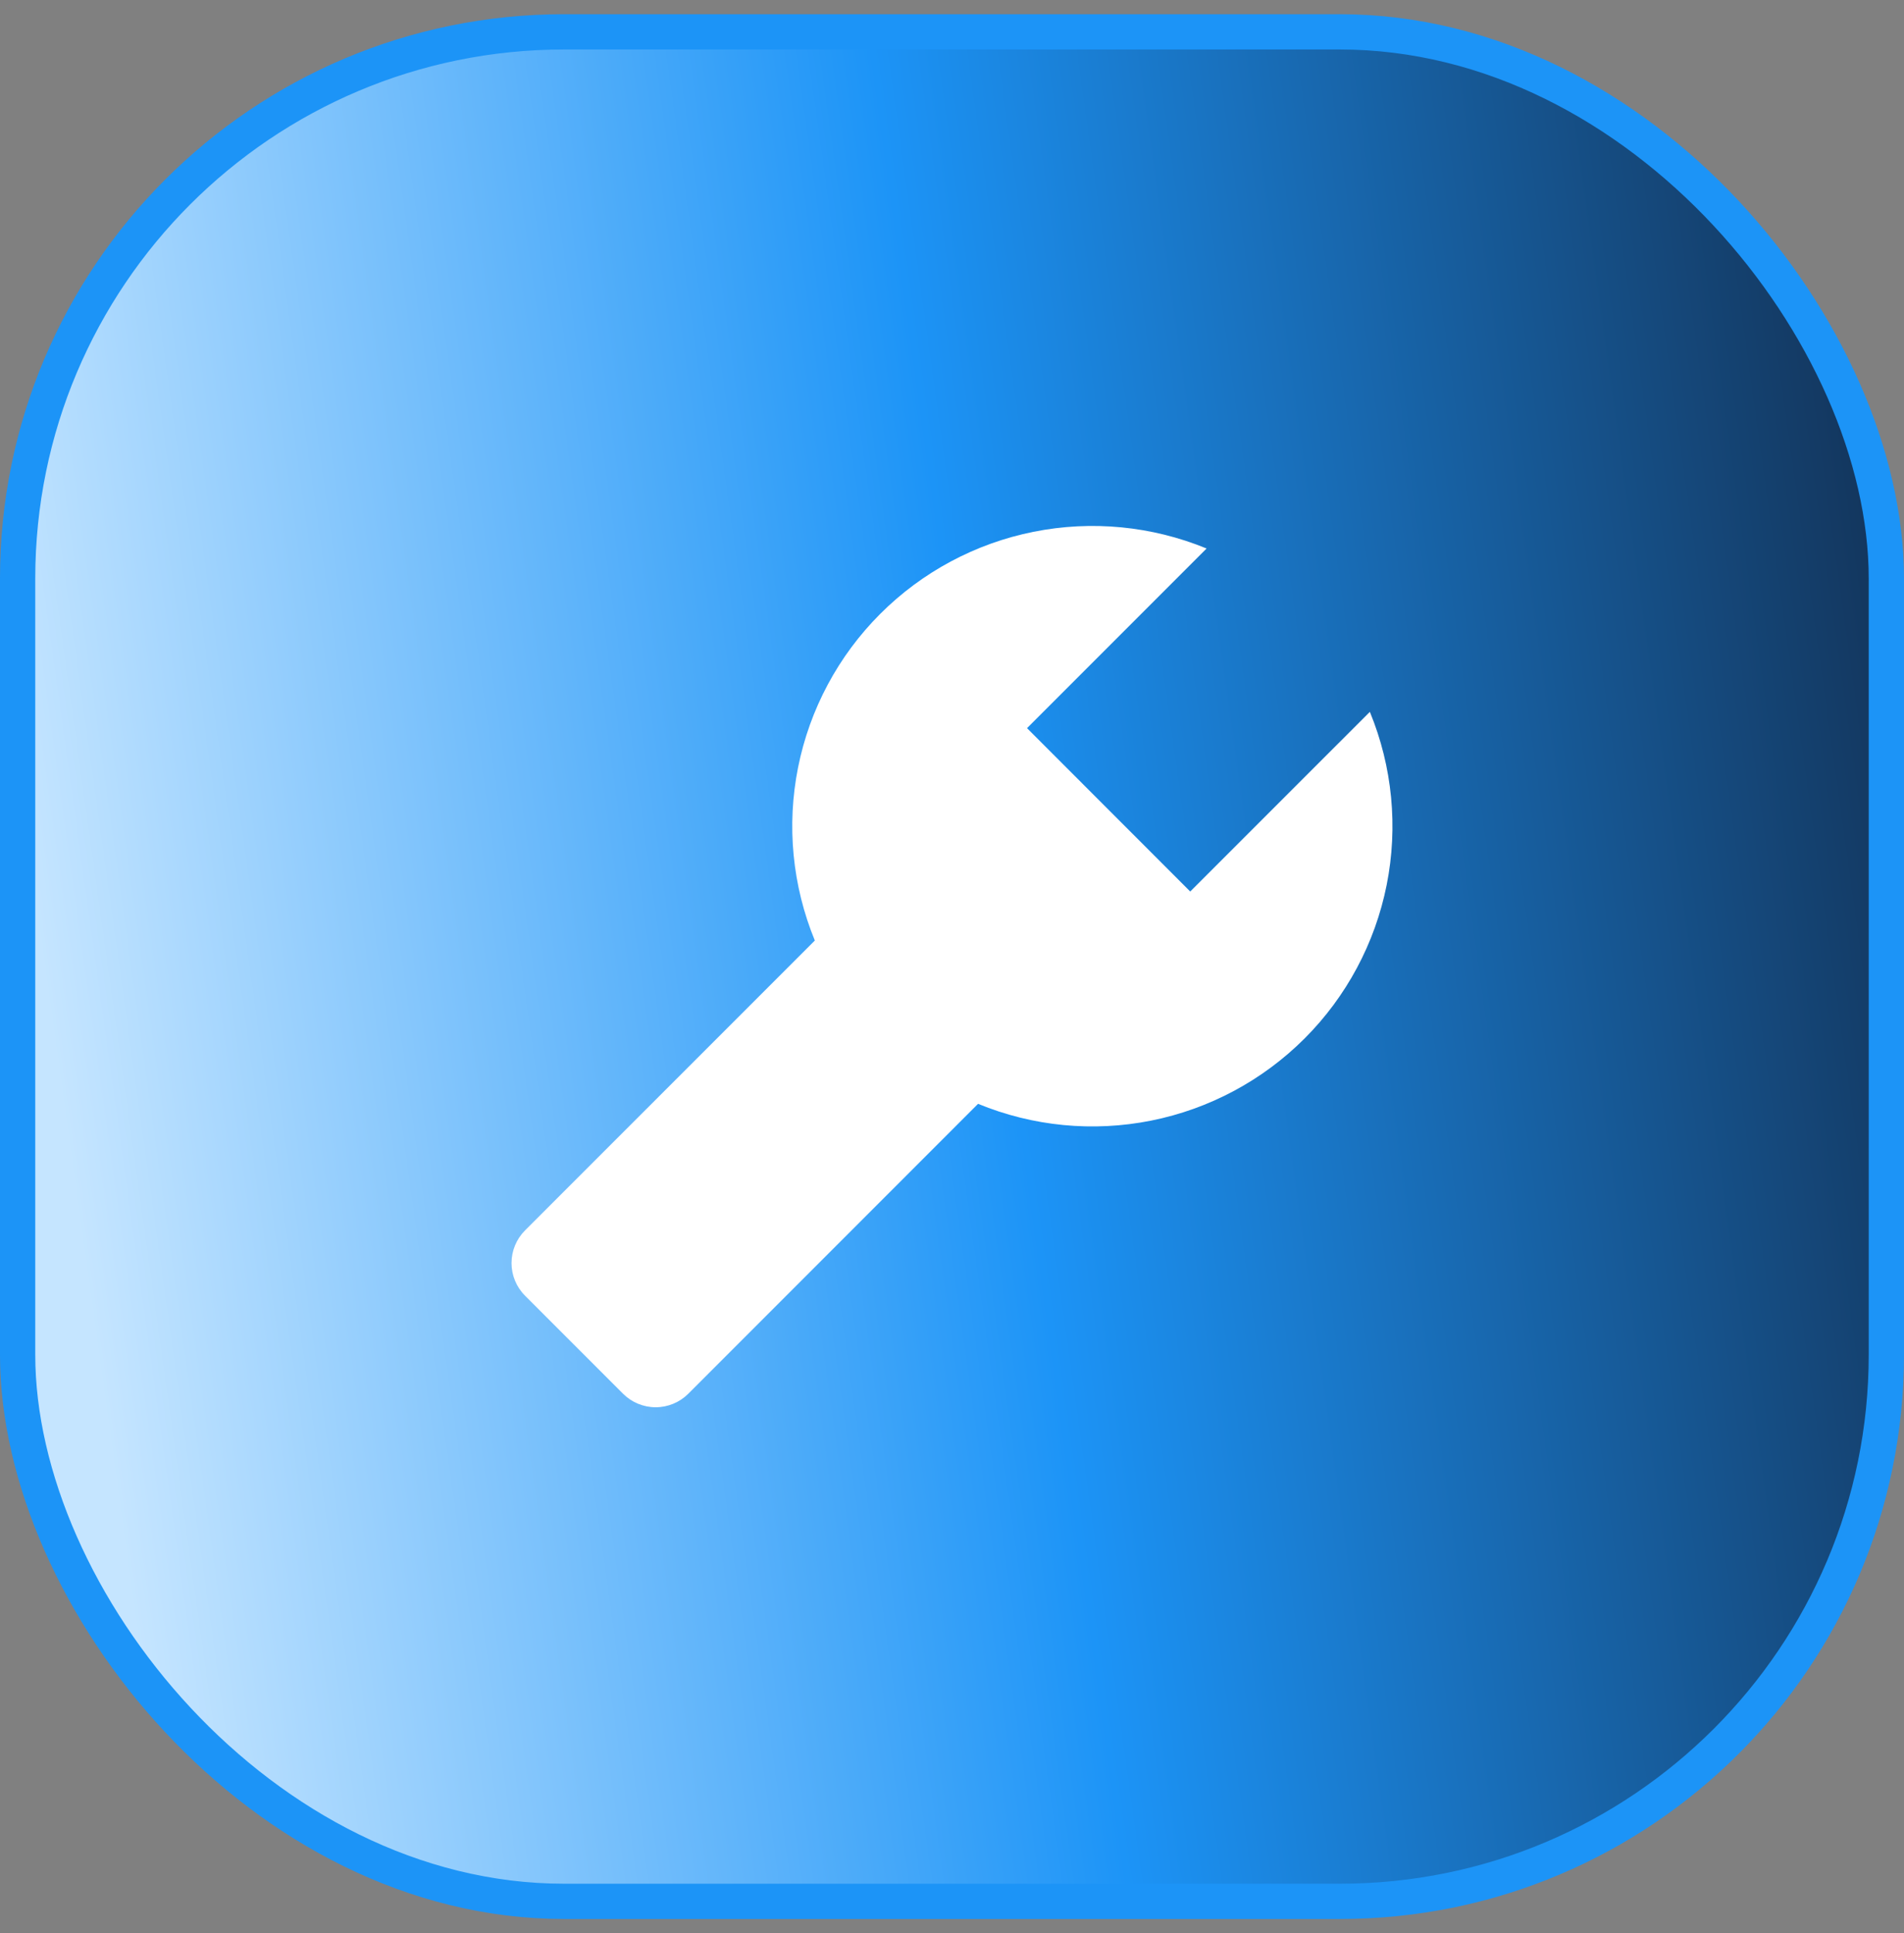
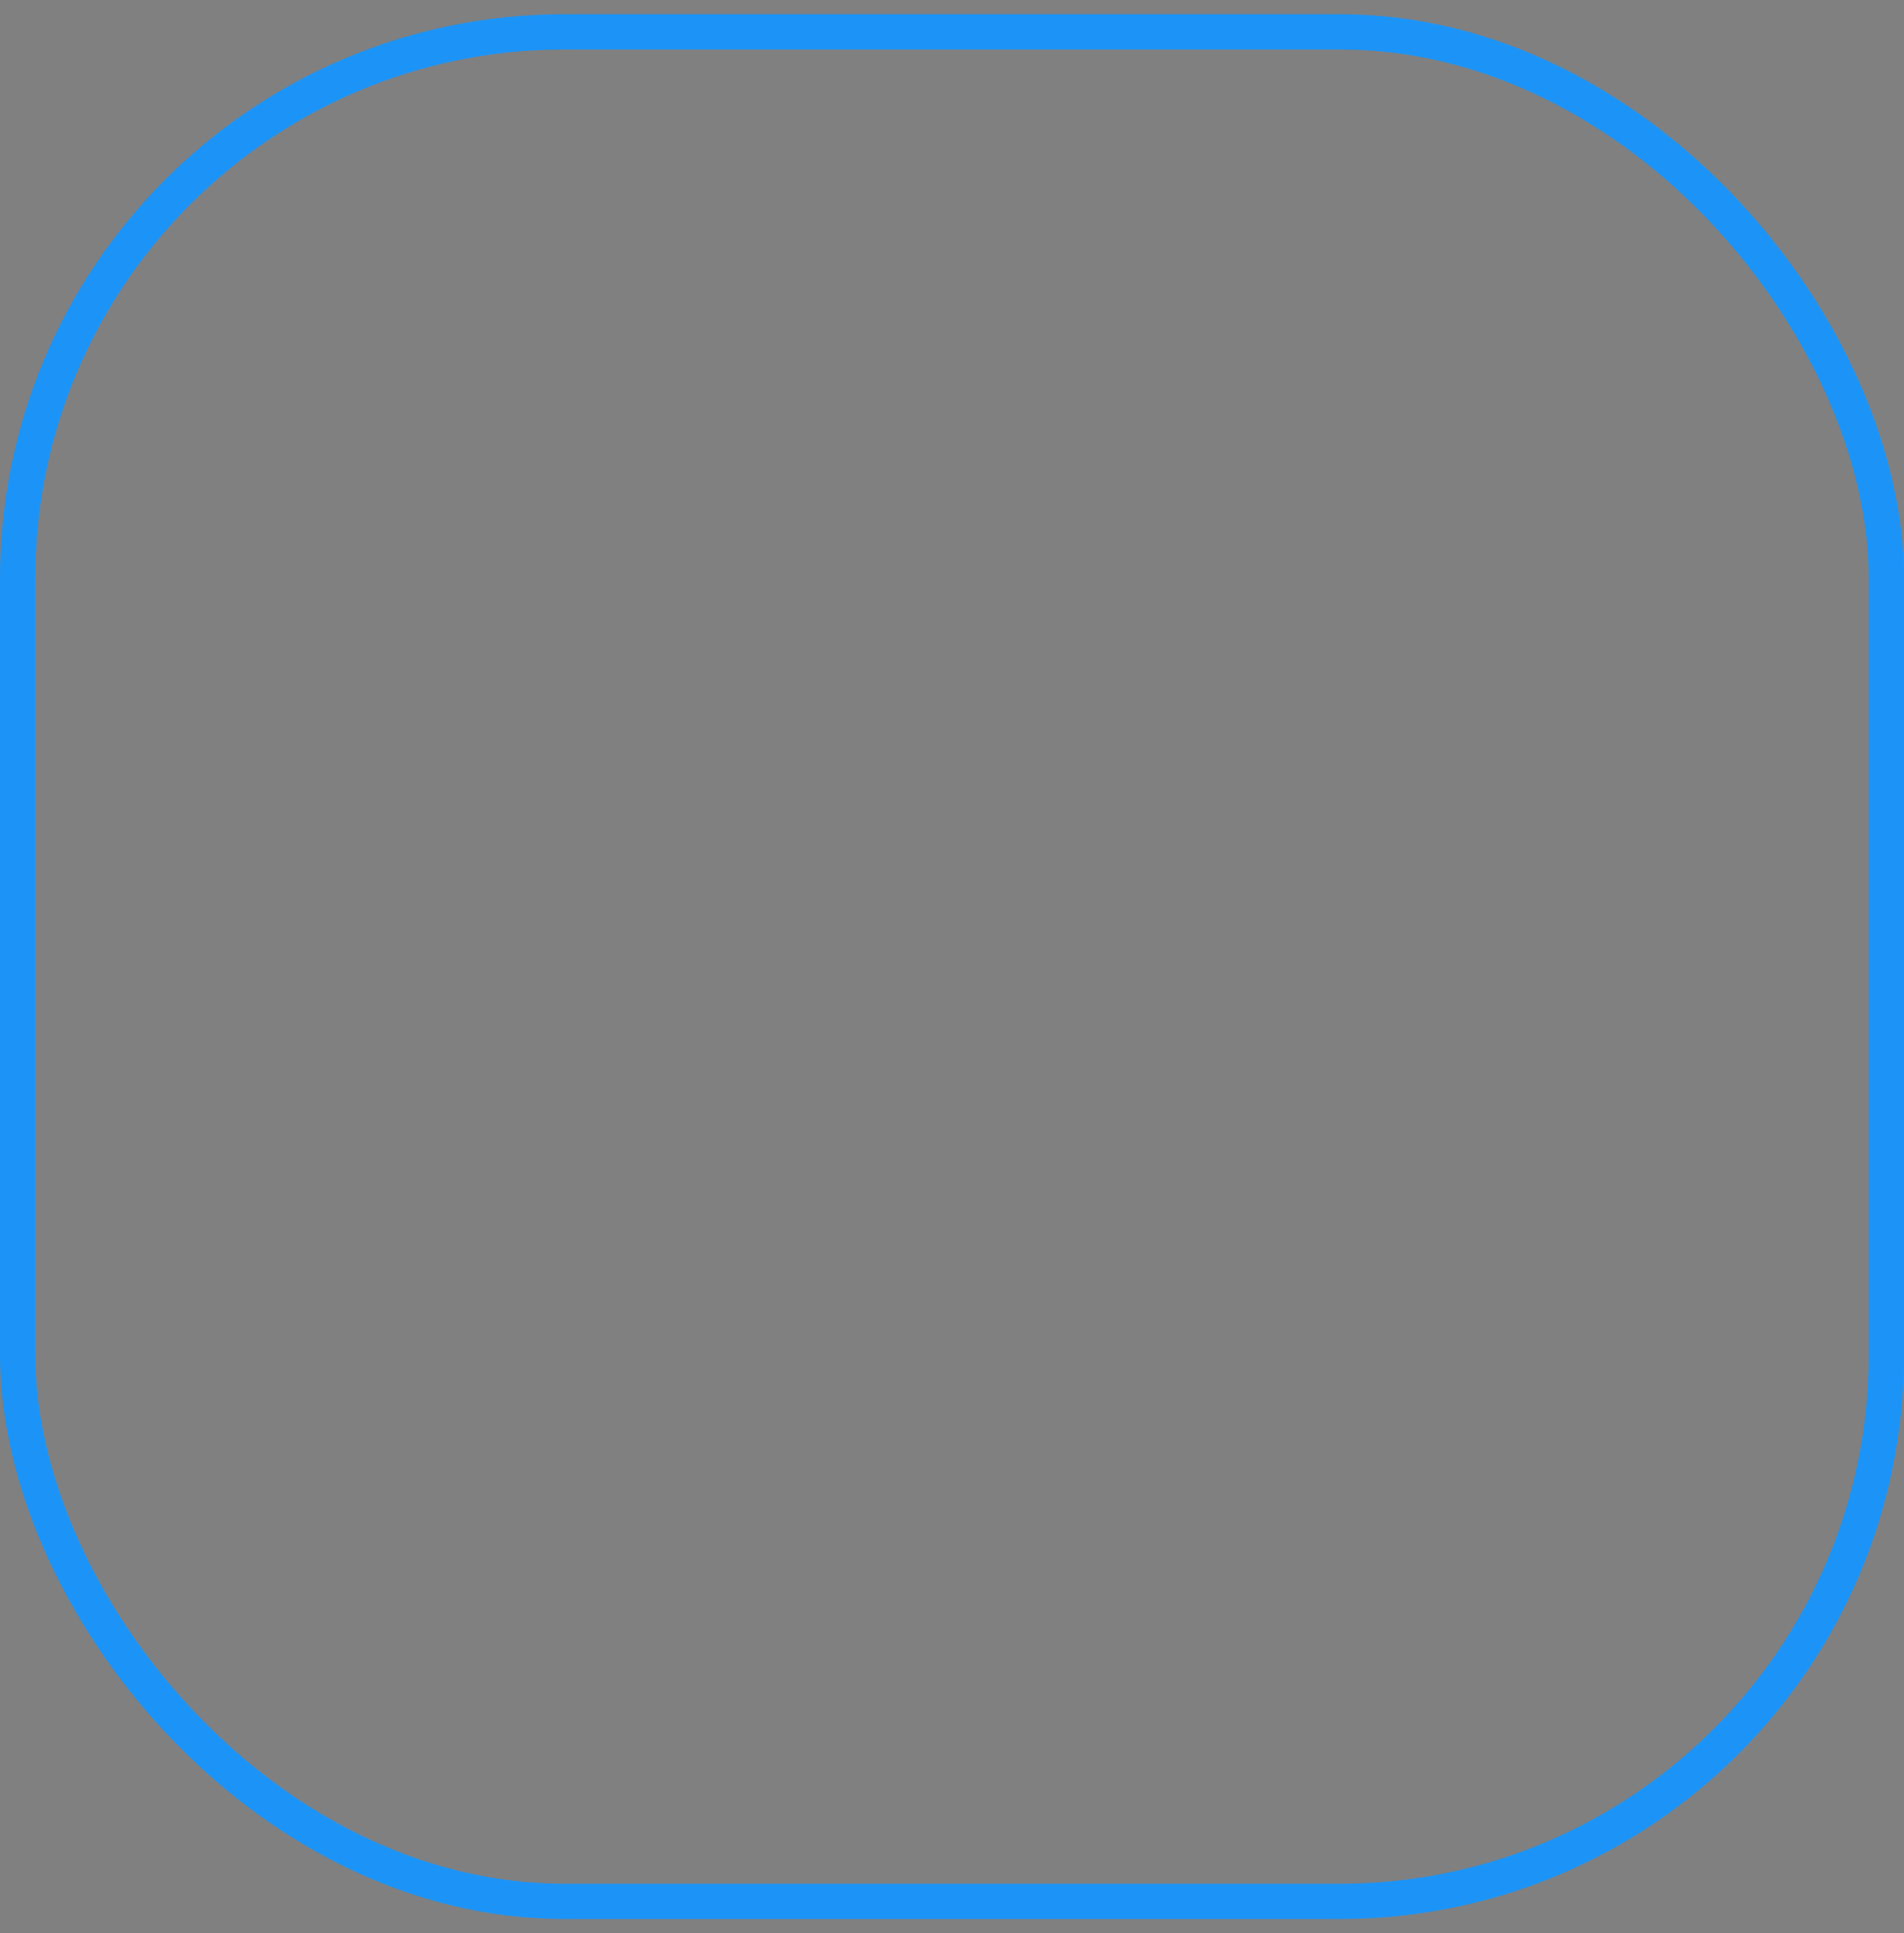
<svg xmlns="http://www.w3.org/2000/svg" width="67" height="68" viewBox="0 0 67 68" fill="none">
  <rect x="0" y="0" width="67" height="68" fill="#808080" stroke="none" />
-   <rect x="0.62" y="1.12" width="65.759" height="65.759" rx="19.232" fill="url(#paint0_linear_382_1471)" />
  <rect x="0.62" y="1.12" width="65.759" height="65.759" rx="19.232" stroke="#1C94F7" stroke-width="1.241" />
-   <path d="M48.204 25.039L41.883 31.358L36.14 25.612L42.459 19.293C40.531 18.501 38.411 18.296 36.367 18.706C34.323 19.115 32.446 20.12 30.972 21.595C29.498 23.069 28.493 24.946 28.084 26.991C27.675 29.035 27.88 31.154 28.673 33.082L18.476 43.278C18.171 43.583 18 43.996 18 44.427C18 44.858 18.171 45.271 18.476 45.575L21.924 49.023C22.228 49.328 22.642 49.499 23.073 49.499C23.503 49.499 23.916 49.328 24.221 49.023L34.417 38.826C36.345 39.62 38.465 39.825 40.51 39.416C42.554 39.008 44.432 38.002 45.907 36.528C47.381 35.054 48.386 33.176 48.795 31.131C49.203 29.087 48.998 26.967 48.204 25.039Z" fill="white" />
  <defs>
    <linearGradient id="paint0_linear_382_1471" x1="64.739" y1="4.365" x2="-1.334" y2="13.565" gradientUnits="userSpaceOnUse">
      <stop stop-color="#13345A" />
      <stop offset="0.5" stop-color="#1C94F7" />
      <stop offset="1" stop-color="#C5E5FF" />
    </linearGradient>
  </defs>
</svg>